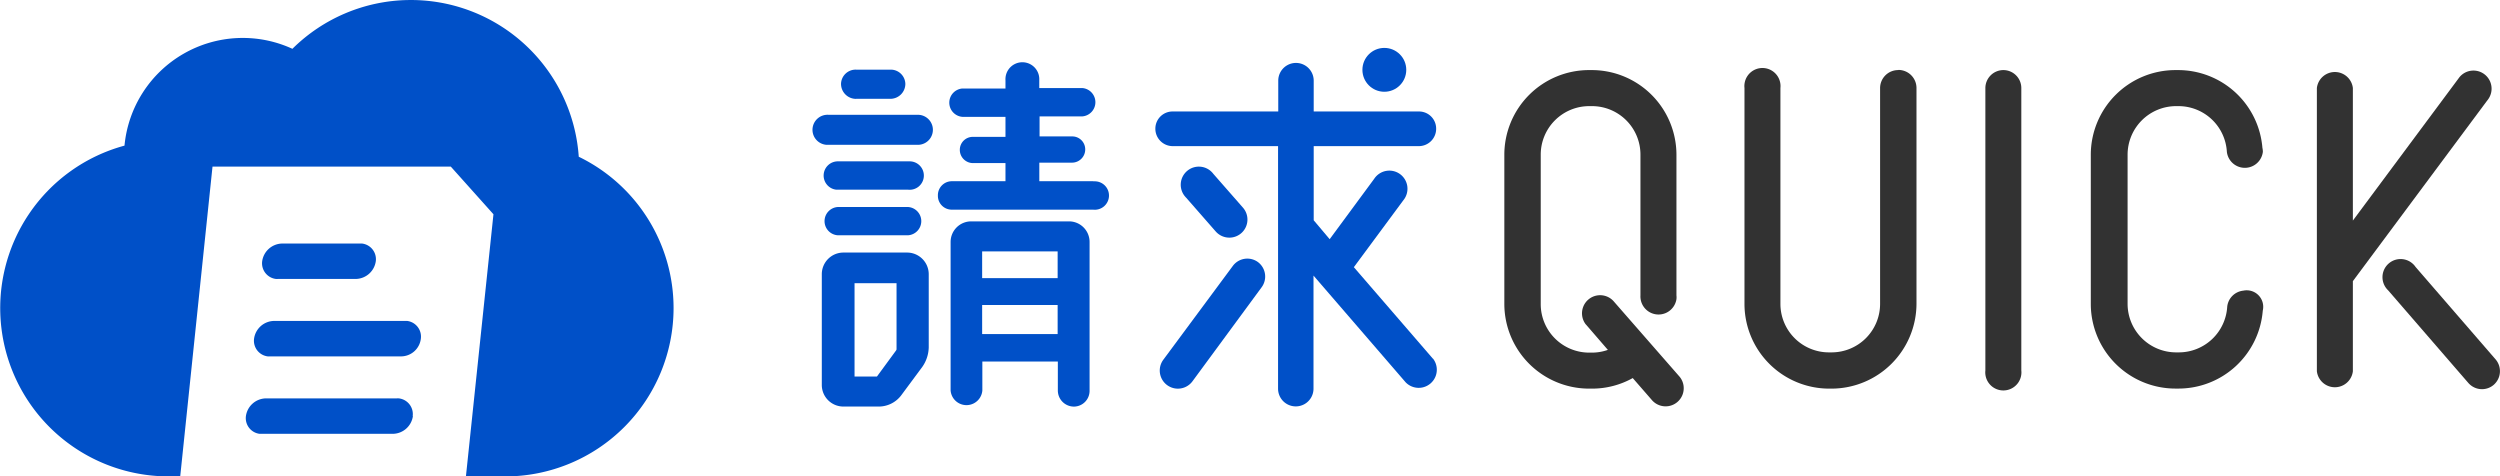
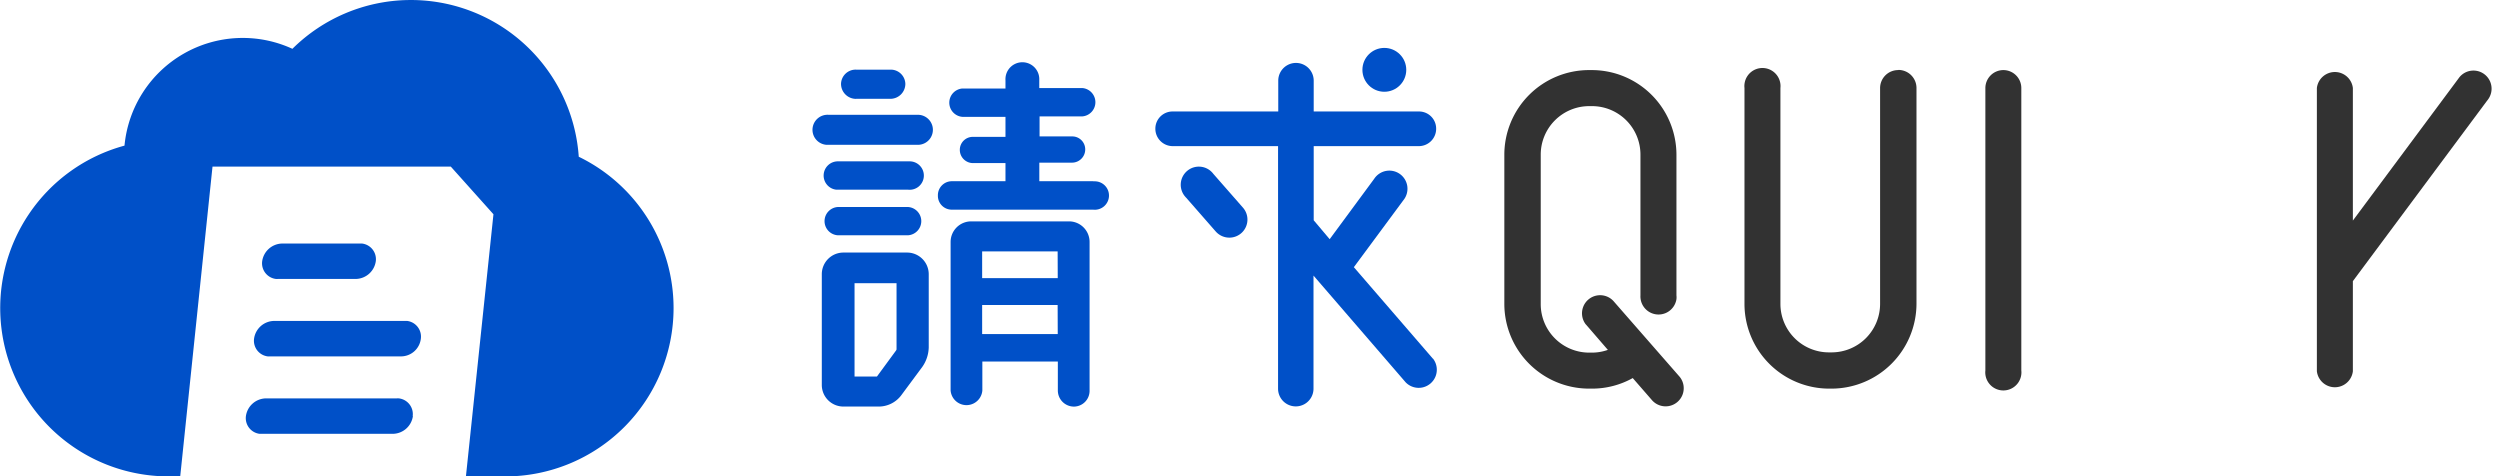
<svg xmlns="http://www.w3.org/2000/svg" id="sq_logo_primary" viewBox="0 0 499.39 95.17">
  <defs>
    <style>.cls-1{fill:#0050c8;}.cls-2{fill:#323232;}</style>
  </defs>
  <g id="sq_logo_primary-2" data-name="sq logo primary">
    <path class="cls-1" d="M134.55,61.52a33.65,33.65,0,0,1-33.64,33.65H93.07l5.5-52.37-8.52-9.52H42.45L36,95.15H32.87a33.62,33.62,0,0,1-8-66.06A23.73,23.73,0,0,1,58.41,9.75a33.61,33.61,0,0,1,57.2,21.56A33.6,33.6,0,0,1,134.55,61.52ZM75.07,52.17a3.15,3.15,0,0,0-2.74-3.52,3.55,3.55,0,0,0-.46,0H56.31a4.11,4.11,0,0,0-3.94,3.55h0a3.15,3.15,0,0,0,2.73,3.52,3.55,3.55,0,0,0,.46,0H71.12a4.11,4.11,0,0,0,3.95-3.55Zm9,15.47a3.16,3.16,0,0,0-2.72-3.53,3.77,3.77,0,0,0-.47,0H54.69a4.1,4.1,0,0,0-3.94,3.55h0a3.15,3.15,0,0,0,2.72,3.53,2.72,2.72,0,0,0,.49,0H80.14a4,4,0,0,0,3.93-3.55ZM82.44,83.11a3.16,3.16,0,0,0-2.75-3.53,3.44,3.44,0,0,0-.46,0H53.06a4.11,4.11,0,0,0-3.94,3.56h0a3.16,3.16,0,0,0,2.73,3.52l.46,0H78.48a4.11,4.11,0,0,0,4-3.54Z" transform="translate(0 0)" />
    <path class="cls-1" d="M183.35,22.93H165.48a3,3,0,1,0-.35,6h18.22a3,3,0,0,0,0-6Z" transform="translate(0 0)" />
    <path class="cls-1" d="M171,19.74h6.91a3,3,0,0,0,2.94-2.95,2.92,2.92,0,0,0-2.94-2.88H171a2.92,2.92,0,0,0-3,2.84v0a3,3,0,0,0,3,3Z" transform="translate(0 0)" />
    <path class="cls-1" d="M167.37,37.89h14a2.84,2.84,0,1,0,.34-5.66H167.37a2.84,2.84,0,0,0-.34,5.66Z" transform="translate(0 0)" />
    <path class="cls-1" d="M167.37,47h14a2.83,2.83,0,0,0,0-5.65h-14a2.83,2.83,0,0,0,0,5.65Z" transform="translate(0 0)" />
    <path class="cls-1" d="M218.36,36.2H207.61V32.49h6.55a2.64,2.64,0,0,0,2.62-2.62,2.59,2.59,0,0,0-2.54-2.62h-6.58v-4h8.55a2.84,2.84,0,0,0,0-5.66H207.6V16a3.38,3.38,0,1,0-6.75-.37,2.28,2.28,0,0,0,0,.37v1.68h-8.62a2.84,2.84,0,0,0,0,5.66h8.62v4h-6.5a2.59,2.59,0,0,0-2.62,2.54v.08a2.64,2.64,0,0,0,2.62,2.62h6.5V36.2H190.14A2.79,2.79,0,0,0,187.35,39s0,.06,0,.09a2.76,2.76,0,0,0,2.72,2.79h28.28a2.84,2.84,0,1,0,.34-5.66,1.93,1.93,0,0,0-.34,0Z" transform="translate(0 0)" />
-     <path class="cls-1" d="M213.55,44.22H194a4.11,4.11,0,0,0-4.11,4.11V78a3.18,3.18,0,0,0,6.34,0V72.22h15.08V78a3.22,3.22,0,0,0,3.22,3.22h0A3.15,3.15,0,0,0,217.65,78h0V48.36a4.11,4.11,0,0,0-4.08-4.14Zm-2.28,22.51H196.19v-5.8h15.08Zm0-11.17H196.19V50.22h15.08Z" transform="translate(0 0)" />
+     <path class="cls-1" d="M213.55,44.22H194a4.11,4.11,0,0,0-4.11,4.11V78a3.18,3.18,0,0,0,6.34,0V72.22h15.08V78a3.22,3.22,0,0,0,3.22,3.22h0A3.15,3.15,0,0,0,217.65,78h0V48.36a4.11,4.11,0,0,0-4.08-4.14m-2.28,22.51H196.19v-5.8h15.08Zm0-11.17H196.19V50.22h15.08Z" transform="translate(0 0)" />
    <path class="cls-1" d="M245.56,47.47a3.61,3.61,0,0,0,2.72-6l-5.9-6.73a3.62,3.62,0,1,0-5.58,4.6,1.1,1.1,0,0,0,.15.16l5.89,6.73A3.63,3.63,0,0,0,245.56,47.47Z" transform="translate(0 0)" />
-     <path class="cls-1" d="M251.28,52.35a3.6,3.6,0,0,0-5,.75h0l-13.9,18.76a3.62,3.62,0,0,0,5.82,4.31L252,57.41A3.61,3.61,0,0,0,251.28,52.35Z" transform="translate(0 0)" />
    <circle class="cls-1" cx="276.53" cy="13.95" r="4.38" />
    <path class="cls-1" d="M286.24,71.66l-15.8-18.29L280.33,40a3.62,3.62,0,1,0-5.82-4.29h0l-8.9,12.07L262.42,44V29.19h21a3.46,3.46,0,0,0,3.46-3.46,3.42,3.42,0,0,0-3.38-3.46H262.42V16.11a3.54,3.54,0,0,0-7.08,0h0v6.16H234.25a3.43,3.43,0,0,0-3.46,3.38v.08a3.47,3.47,0,0,0,3.46,3.46H255.3V77.64a3.54,3.54,0,1,0,7.08,0h0V55.05l18.38,21.29a3.62,3.62,0,0,0,5.48-4.72h0Z" transform="translate(0 0)" />
    <path class="cls-1" d="M181.17,50.45h-12.7a4.32,4.32,0,0,0-4.31,4.31V76.89a4.31,4.31,0,0,0,4.31,4.32h7.19A5.63,5.63,0,0,0,180,79l4.24-5.72h0a7.07,7.07,0,0,0,1.28-3.87V54.76A4.33,4.33,0,0,0,181.17,50.45ZM179,70l-3.83,5.22h-4.47V56.57h8.39V69.81Z" transform="translate(0 0)" />
-     <path class="cls-2" d="M498.52,71.8l-16-18.48A3.62,3.62,0,1,0,477.05,58l16,18.48a3.62,3.62,0,0,0,2.74,1.26,3.58,3.58,0,0,0,2.37-.89A3.62,3.62,0,0,0,498.52,71.8Z" transform="translate(0 0)" />
    <path class="cls-2" d="M497.09,19.74a3.62,3.62,0,0,0-5.8-4.32h0L470,44.06V17.58a3.62,3.62,0,0,0-7.19,0V74.16a3.62,3.62,0,0,0,7.19,0v-18Z" transform="translate(0 0)" />
    <path class="cls-2" d="M379.17,14a3.6,3.6,0,0,0-3.61,3.61h0V60.71a9.69,9.69,0,0,1-9.69,9.68h-.53a9.69,9.69,0,0,1-9.69-9.68V17.58a3.61,3.61,0,1,0-7.18-.77,3.31,3.31,0,0,0,0,.77V60.71a16.93,16.93,0,0,0,16.91,16.92h.53a17,17,0,0,0,16.92-16.92V17.58a3.61,3.61,0,0,0-3.6-3.61Z" transform="translate(0 0)" />
    <path class="cls-2" d="M322.3,60.14a3.62,3.62,0,0,0-5.57,4.61l.13.14,4.32,5a9.59,9.59,0,0,1-3.19.55h-.53a9.69,9.69,0,0,1-9.69-9.68V30.88a9.69,9.69,0,0,1,9.69-9.68H318a9.68,9.68,0,0,1,9.69,9.68V59h0a3.62,3.62,0,0,0,7.19.77,3.3,3.3,0,0,0,0-.77V30.88A16.92,16.92,0,0,0,318,14h-.53A16.92,16.92,0,0,0,300.5,30.88V60.71a16.94,16.94,0,0,0,16.92,16.92H318a16.61,16.61,0,0,0,8.15-2.11L330.05,80a3.62,3.62,0,0,0,5.57-4.61l-.12-.15Z" transform="translate(0 0)" />
    <path class="cls-2" d="M400.2,14a3.6,3.6,0,0,0-3.61,3.61h0V74a3.61,3.61,0,1,0,7.18.77,3.3,3.3,0,0,0,0-.77V17.58A3.59,3.59,0,0,0,400.2,14Z" transform="translate(0 0)" />
-     <path class="cls-2" d="M434.63,21.2h.54a9.68,9.68,0,0,1,9.66,9.13h0a3.62,3.62,0,0,0,7.19,0,3.63,3.63,0,0,0-.09-.8A16.9,16.9,0,0,0,435.11,14h-.54a16.92,16.92,0,0,0-16.92,16.91V60.71a16.92,16.92,0,0,0,16.92,16.91h.54A16.9,16.9,0,0,0,452,62.06a3.3,3.3,0,0,0-3.89-4,3.61,3.61,0,0,0-3.21,3.2h0a9.69,9.69,0,0,1-9.66,9.13h-.54A9.7,9.7,0,0,1,425,60.71V30.88A9.7,9.7,0,0,1,434.63,21.2Z" transform="translate(0 0)" />
  </g>
</svg>